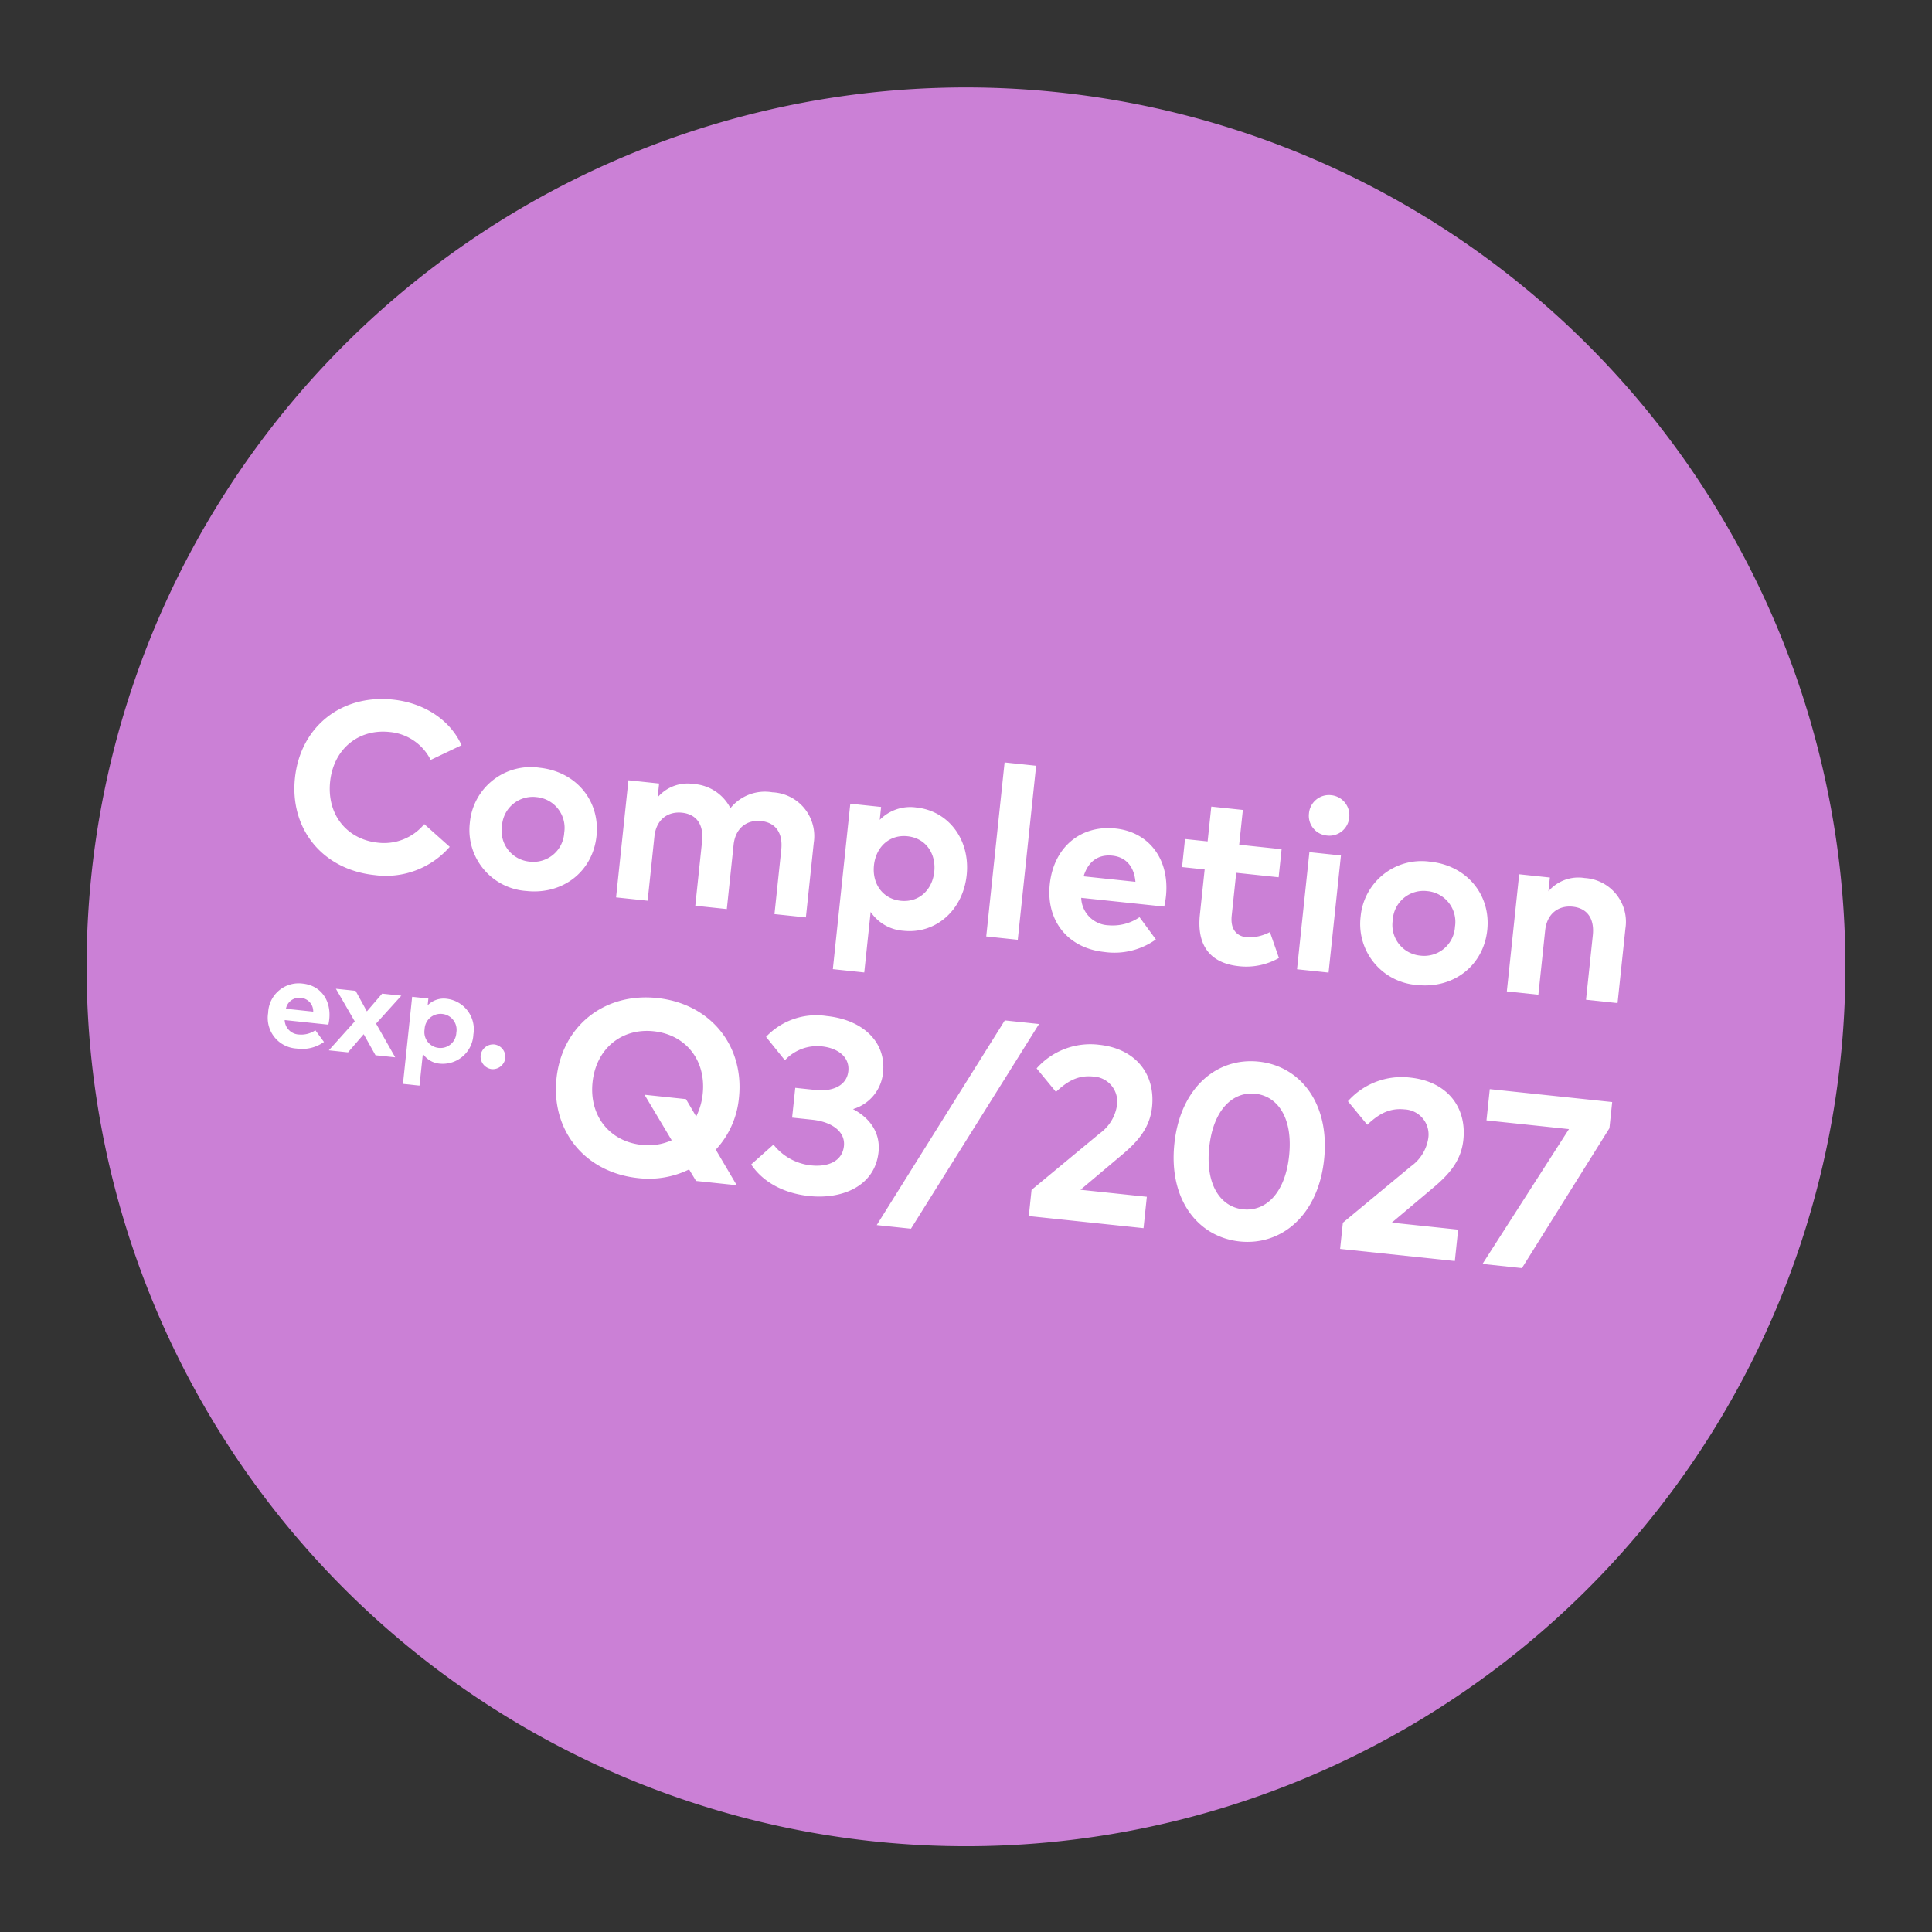
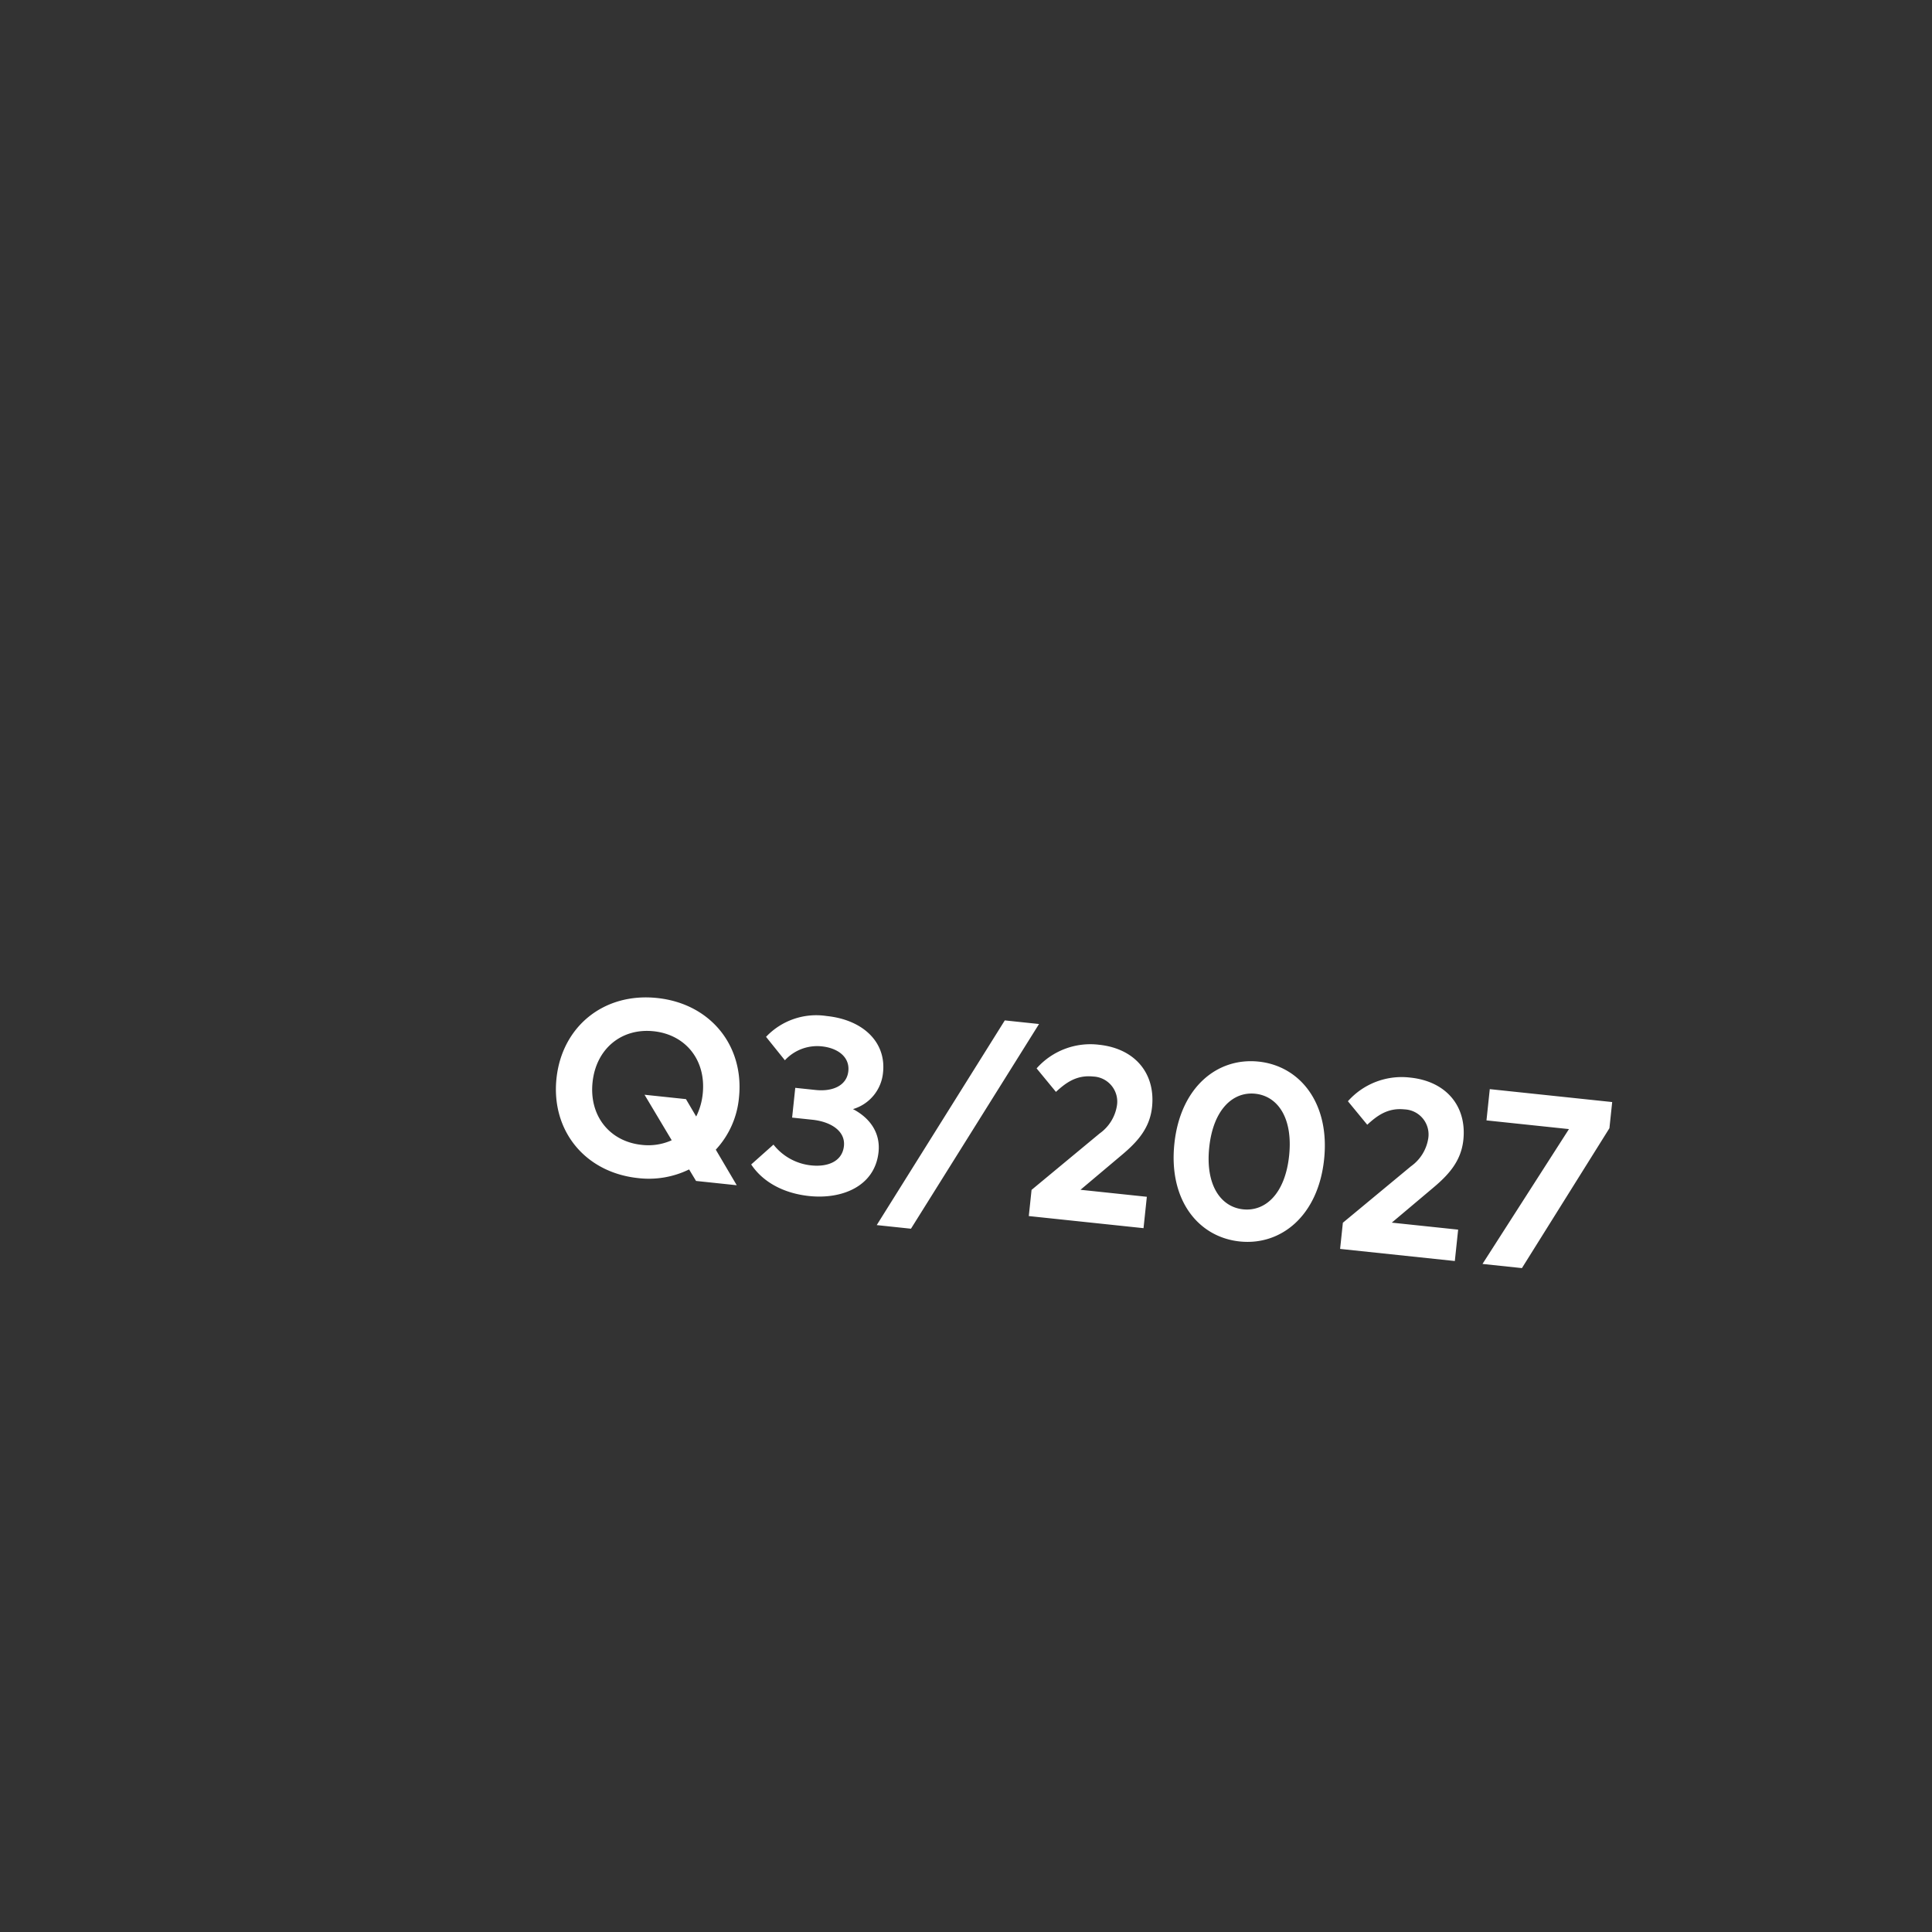
<svg xmlns="http://www.w3.org/2000/svg" width="302.238" height="302.24" viewBox="0 0 302.238 302.24">
  <rect x="0" y="0" width="302.238" height="302.24" fill="#333333" stroke="none" />
  <g id="Gruppe_1325" data-name="Gruppe 1325" transform="translate(11614.188 -4329.656)">
-     <path id="Pfad_970" data-name="Pfad 970" d="M137.5,0A137.5,137.5,0,1,1,0,137.5,137.5,137.5,0,0,1,137.5,0Z" transform="matrix(0.995, 0.105, -0.105, 0.995, -11585.443, 4329.656)" fill="#cb80d6" />
-     <path id="Pfad_971" data-name="Pfad 971" d="M-13.94-9.95a4.778,4.778,0,0,0-4.9,5.13A4.792,4.792,0,0,0-13.81.25,5.881,5.881,0,0,0-9.68-1.22L-11.21-2.9a3.918,3.918,0,0,1-2.45.93,2.339,2.339,0,0,1-2.49-2.01h6.87a7.482,7.482,0,0,0,.05-.88C-9.24-7.88-11.15-9.95-13.94-9.95Zm-.02,2.25a2.1,2.1,0,0,1,2.11,1.94h-4.29A2.111,2.111,0,0,1-13.96-7.7ZM1.59-9.69H-1.43L-3.51-6.68-5.6-9.69H-8.7l3.47,4.77L-8.79,0h3.02l2.14-3.08L-1.45,0h3.1L-1.88-4.93Zm7.14-.26A3.513,3.513,0,0,0,5.84-8.62V-9.69H3.29V4h2.6V-1.01A3.545,3.545,0,0,0,8.74.25a4.8,4.8,0,0,0,4.69-5.1A4.8,4.8,0,0,0,8.73-9.95ZM8.25-7.52a2.489,2.489,0,0,1,2.5,2.67,2.489,2.489,0,0,1-2.5,2.67A2.488,2.488,0,0,1,5.76-4.85,2.488,2.488,0,0,1,8.25-7.52Zm8.6,3.89A1.982,1.982,0,0,0,14.9-1.7,1.992,1.992,0,0,0,16.85.25,1.982,1.982,0,0,0,18.78-1.7,1.971,1.971,0,0,0,16.85-3.63Z" transform="matrix(0.995, 0.105, -0.105, 0.995, -11554.003, 4494.889)" fill="#fff" />
-     <path id="Pfad_972" data-name="Pfad 972" d="M15.713-27.094c-8.189,0-13.965,5.8-13.965,13.794S7.524.494,15.713.494A13.244,13.244,0,0,0,26.942-5.13L22.61-8.246A8.14,8.14,0,0,1,15.675-4.6c-4.693,0-8.379-3.363-8.4-8.7,0-5.168,3.572-8.7,8.4-8.7a7.96,7.96,0,0,1,6.878,3.667l4.56-2.793C24.947-24.852,20.615-27.094,15.713-27.094Zm23.9,8.189a9.555,9.555,0,0,0-9.937,9.69A9.555,9.555,0,0,0,39.615.475c5.738,0,9.975-4.142,9.975-9.69S45.353-18.905,39.615-18.905Zm0,4.617a4.828,4.828,0,0,1,4.9,5.073,4.828,4.828,0,0,1-4.9,5.073,4.813,4.813,0,0,1-4.883-5.073A4.813,4.813,0,0,1,39.615-14.288Zm36.594-4.617a6.928,6.928,0,0,0-6.251,3.154,6.974,6.974,0,0,0-6.08-3.154,6.169,6.169,0,0,0-5.415,2.66v-2.166H53.637V0H58.6V-10.089c0-2.774,1.767-4.161,3.9-4.161,2.261,0,3.591,1.463,3.591,4.123V0h4.959V-10.089c0-2.774,1.767-4.161,3.9-4.161,2.242,0,3.591,1.463,3.591,4.123V0h4.94V-11.723A6.852,6.852,0,0,0,76.209-18.905Zm22.648,0a6.675,6.675,0,0,0-5.491,2.527v-2.033H88.521V7.6h4.94V-1.919A6.736,6.736,0,0,0,98.876.475c5.073,0,8.911-4.161,8.911-9.69S103.949-18.905,98.857-18.905Zm-.912,4.617c2.926,0,4.75,2.261,4.75,5.073s-1.824,5.073-4.75,5.073c-2.812,0-4.731-2.166-4.731-5.073S95.133-14.288,97.945-14.288ZM116.793-27.36h-4.959V0h4.959Zm13.376,8.455c-5.51,0-9.31,3.952-9.31,9.747S124.773.475,130.416.475a11.173,11.173,0,0,0,7.847-2.793L135.356-5.51A7.444,7.444,0,0,1,130.7-3.743a4.444,4.444,0,0,1-4.731-3.819h13.053a14.217,14.217,0,0,0,.1-1.672C139.1-14.972,135.47-18.905,130.169-18.905Zm-.038,4.275c2.128,0,3.553,1.33,4.009,3.686h-8.151C126.426-13.224,127.794-14.63,130.131-14.63Zm26.2-3.781h-6.669v-5.472H144.7v5.472h-3.553V-14H144.7v7.125c0,4.769,2.337,7.353,6.9,7.353a10.276,10.276,0,0,0,6.1-1.938l-1.824-3.876a7.2,7.2,0,0,1-3.458,1.2c-1.539,0-2.755-.836-2.755-3.135V-14h6.669Zm9.329,0H160.7V0h4.959Zm-2.508-9.215A3.131,3.131,0,0,0,160-24.434a3.1,3.1,0,0,0,3.154,3.154,3.115,3.115,0,0,0,3.173-3.154A3.147,3.147,0,0,0,163.153-27.626Zm16.511,8.721a9.555,9.555,0,0,0-9.937,9.69,9.555,9.555,0,0,0,9.937,9.69c5.738,0,9.975-4.142,9.975-9.69S185.4-18.905,179.664-18.905Zm0,4.617a4.828,4.828,0,0,1,4.9,5.073,4.828,4.828,0,0,1-4.9,5.073,4.813,4.813,0,0,1-4.883-5.073A4.813,4.813,0,0,1,179.664-14.288Zm24.263-4.617a6.169,6.169,0,0,0-5.415,2.66v-2.166h-4.826V0h4.959V-10.089c0-2.774,1.767-4.161,3.9-4.161,2.261,0,3.591,1.463,3.591,4.123V0h4.959V-11.723A6.858,6.858,0,0,0,203.927-18.905Z" transform="matrix(0.995, 0.105, -0.105, 0.995, -11571.18, 4464.41)" fill="#fff" />
    <path id="Pfad_973" data-name="Pfad 973" d="M-67.538-27.807c-8.4,0-14.333,6.006-14.333,14.157S-75.943.507-67.538.507a14.325,14.325,0,0,0,7.781-2.184L-58.49,0h6.4l-3.842-5.187a13.791,13.791,0,0,0,2.75-8.463C-53.186-21.8-59.134-27.807-67.538-27.807Zm0,5.226c5.031,0,8.658,3.627,8.658,8.931a10.258,10.258,0,0,1-.644,3.627L-61.4-12.558h-6.513l4.972,6.63a8.893,8.893,0,0,1-4.6,1.209c-5.011,0-8.658-3.627-8.658-8.931S-72.55-22.581-67.538-22.581Zm26.676-5.206a10.808,10.808,0,0,0-9.107,4.232l3.315,3.334a6.863,6.863,0,0,1,5.519-2.769c2.535,0,4.524,1.209,4.524,3.413,0,2.3-2.125,3.471-4.778,3.471h-3.2v4.68h3.179c2.944,0,5.343,1.229,5.343,3.569,0,2.4-2.126,3.549-4.778,3.549a8.622,8.622,0,0,1-6.2-2.613l-3.139,3.452c2.067,2.5,5.441,3.959,9.535,3.959,5.168,0,10.062-2.594,10.062-7.976,0-2.945-1.813-5.129-4.68-6.26a6.589,6.589,0,0,0,4.075-6.2C-31.19-24.668-35.11-27.788-40.862-27.788ZM-7.732-30.03h-5.382L-29.669,3.9h5.382Zm3.744,10.277c1.4-1.6,2.945-3,5.538-3a3.926,3.926,0,0,1,4.173,4.076A6.608,6.608,0,0,1,3.481-14L-6.172-4.115V0H11.866V-4.934H1.433L7.264-11c2.242-2.321,3.939-4.641,3.939-7.976,0-5.226-3.549-8.814-9.263-8.814a11.232,11.232,0,0,0-9.321,4.7Zm31.025-8.034c-6.533,0-11.759,5.3-11.759,14.138S20.5.488,27.037.488c6.513,0,11.778-5.3,11.778-14.138S33.55-27.788,27.037-27.788Zm0,5.05c3.51,0,6.279,3.12,6.279,9.087s-2.769,9.087-6.279,9.087c-3.491,0-6.279-3.12-6.279-9.087S23.546-22.737,27.037-22.737Zm17.92,2.984c1.4-1.6,2.944-3,5.538-3a3.926,3.926,0,0,1,4.173,4.076A6.608,6.608,0,0,1,52.426-14L42.773-4.115V0H60.811V-4.934H50.378L56.209-11c2.243-2.321,3.939-4.641,3.939-7.976,0-5.226-3.549-8.814-9.263-8.814a11.232,11.232,0,0,0-9.321,4.7ZM82.67-27.3H63.424v4.914H76.391L65.159,0h6.2L82.67-23.186Z" transform="matrix(0.995, 0.105, -0.105, 0.995, -11447.104, 4520.542)" fill="#fff" />
  </g>
</svg>